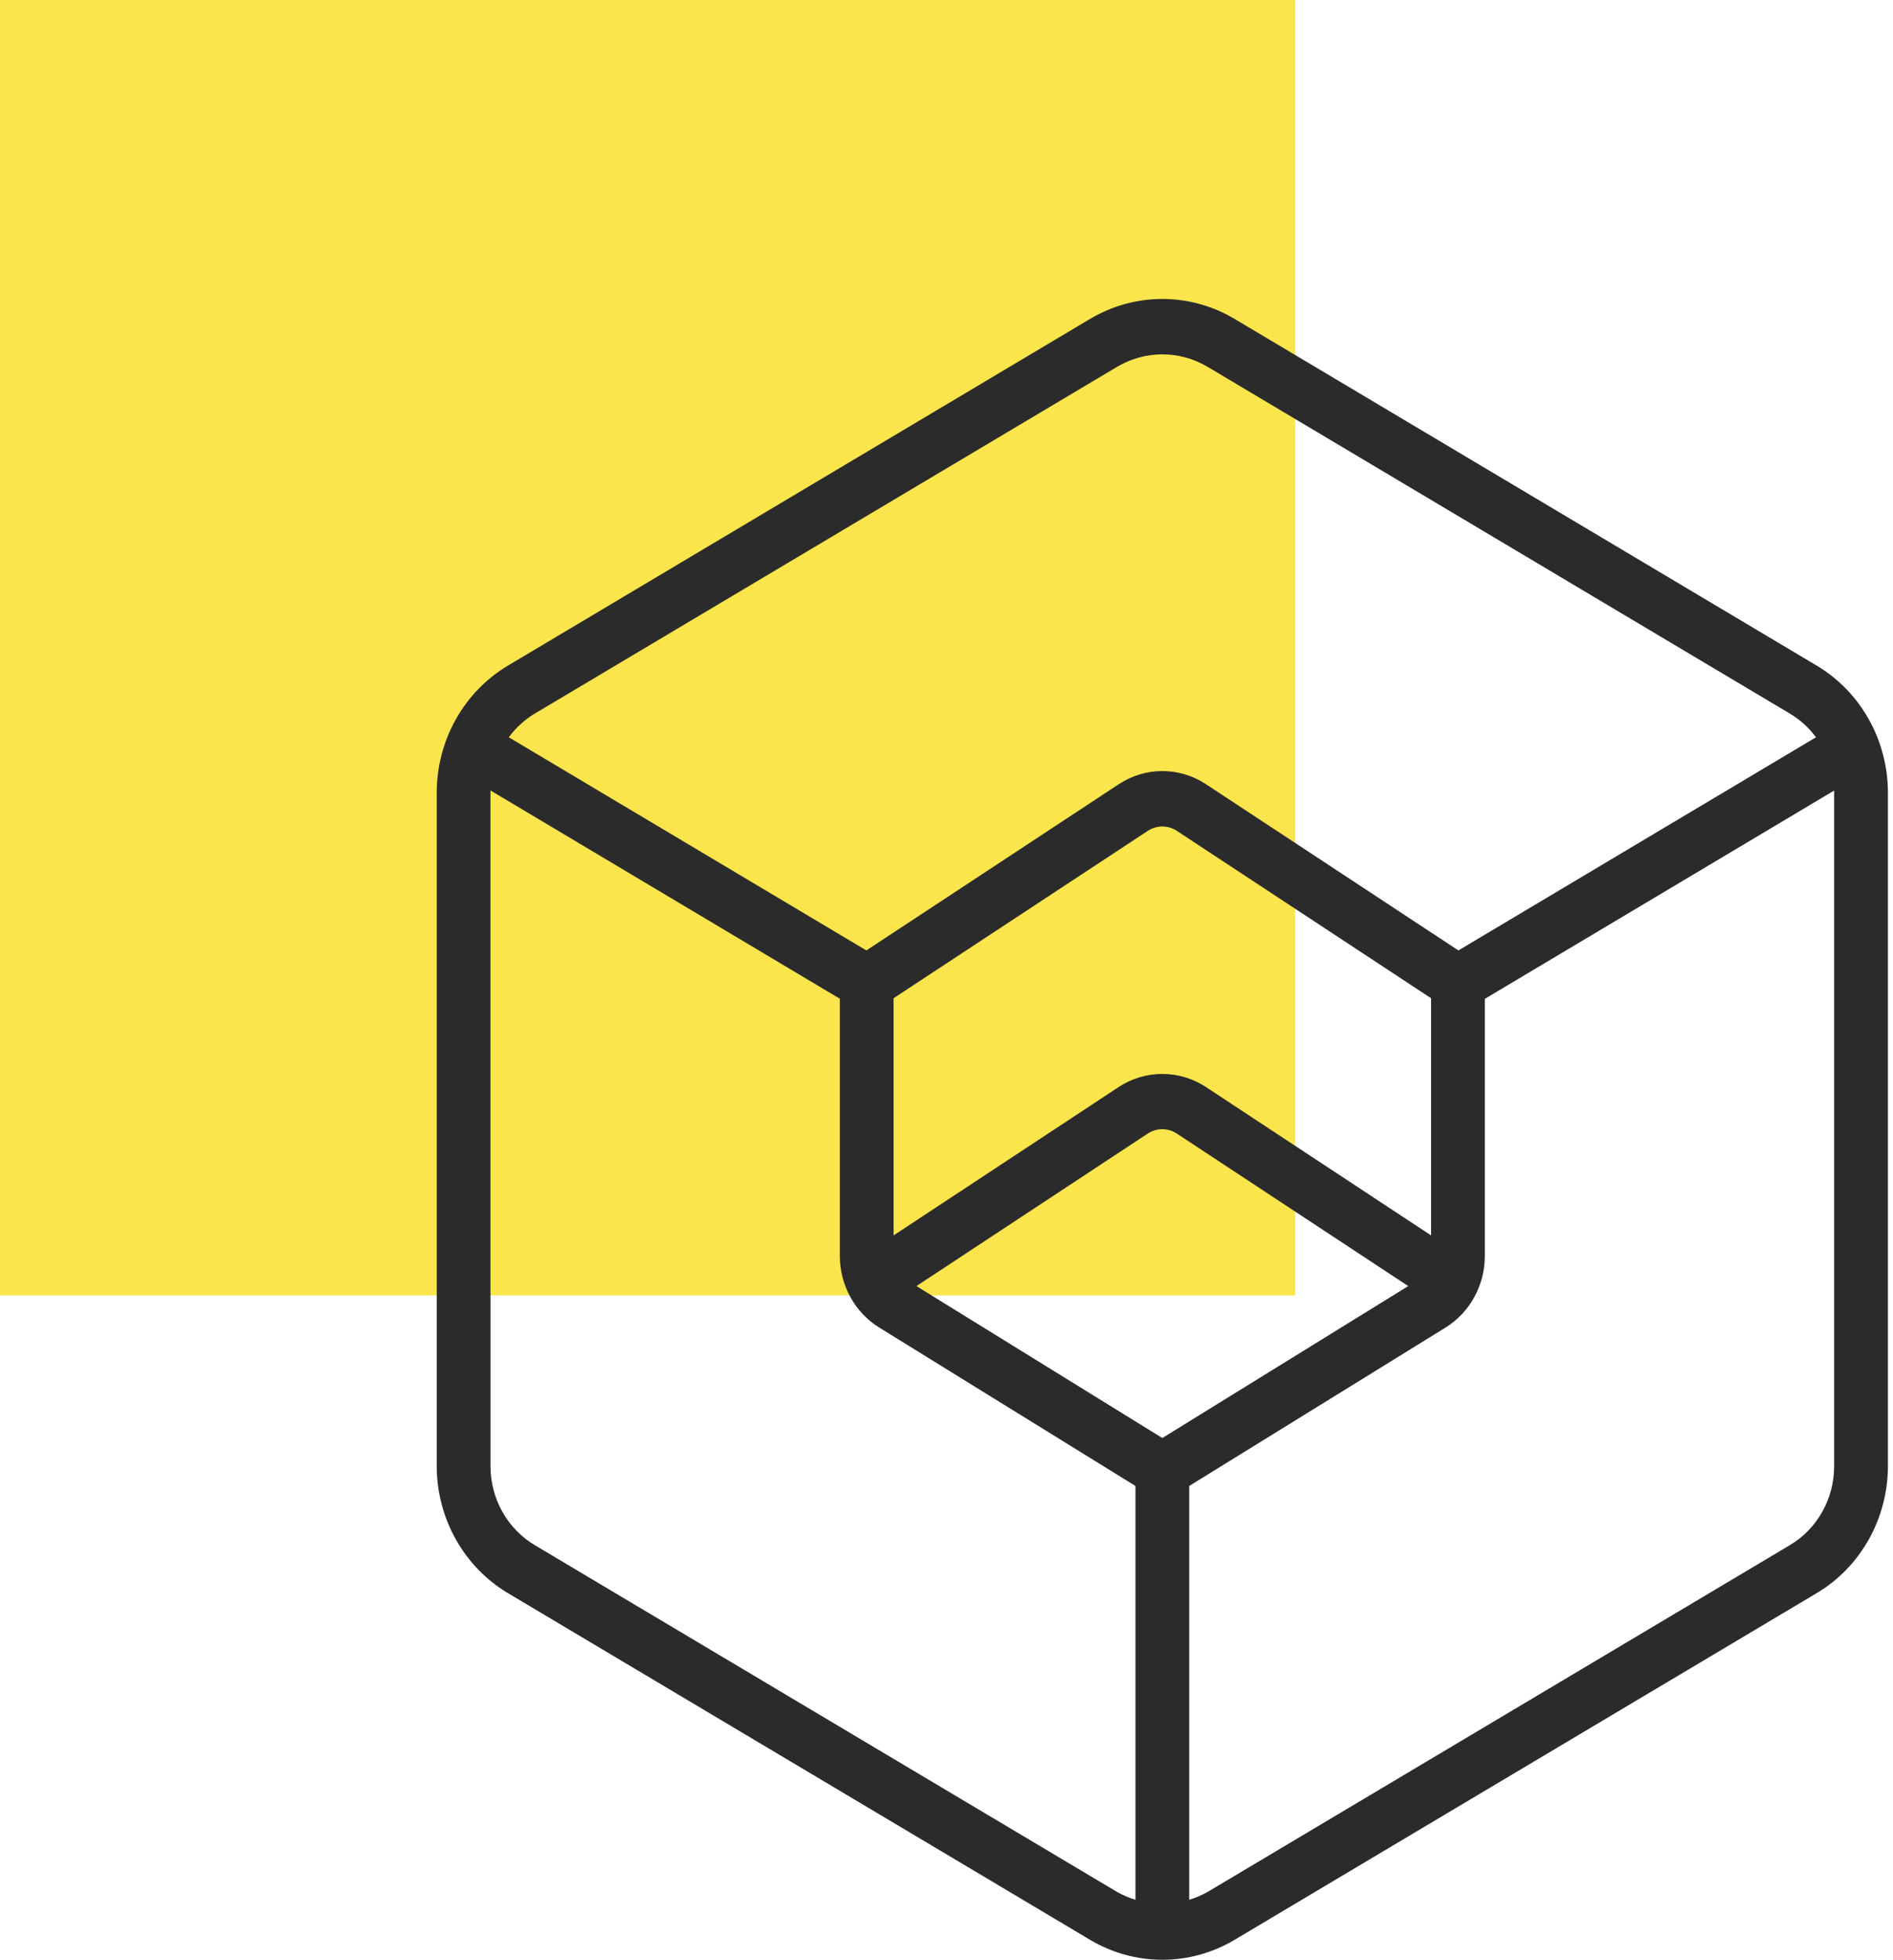
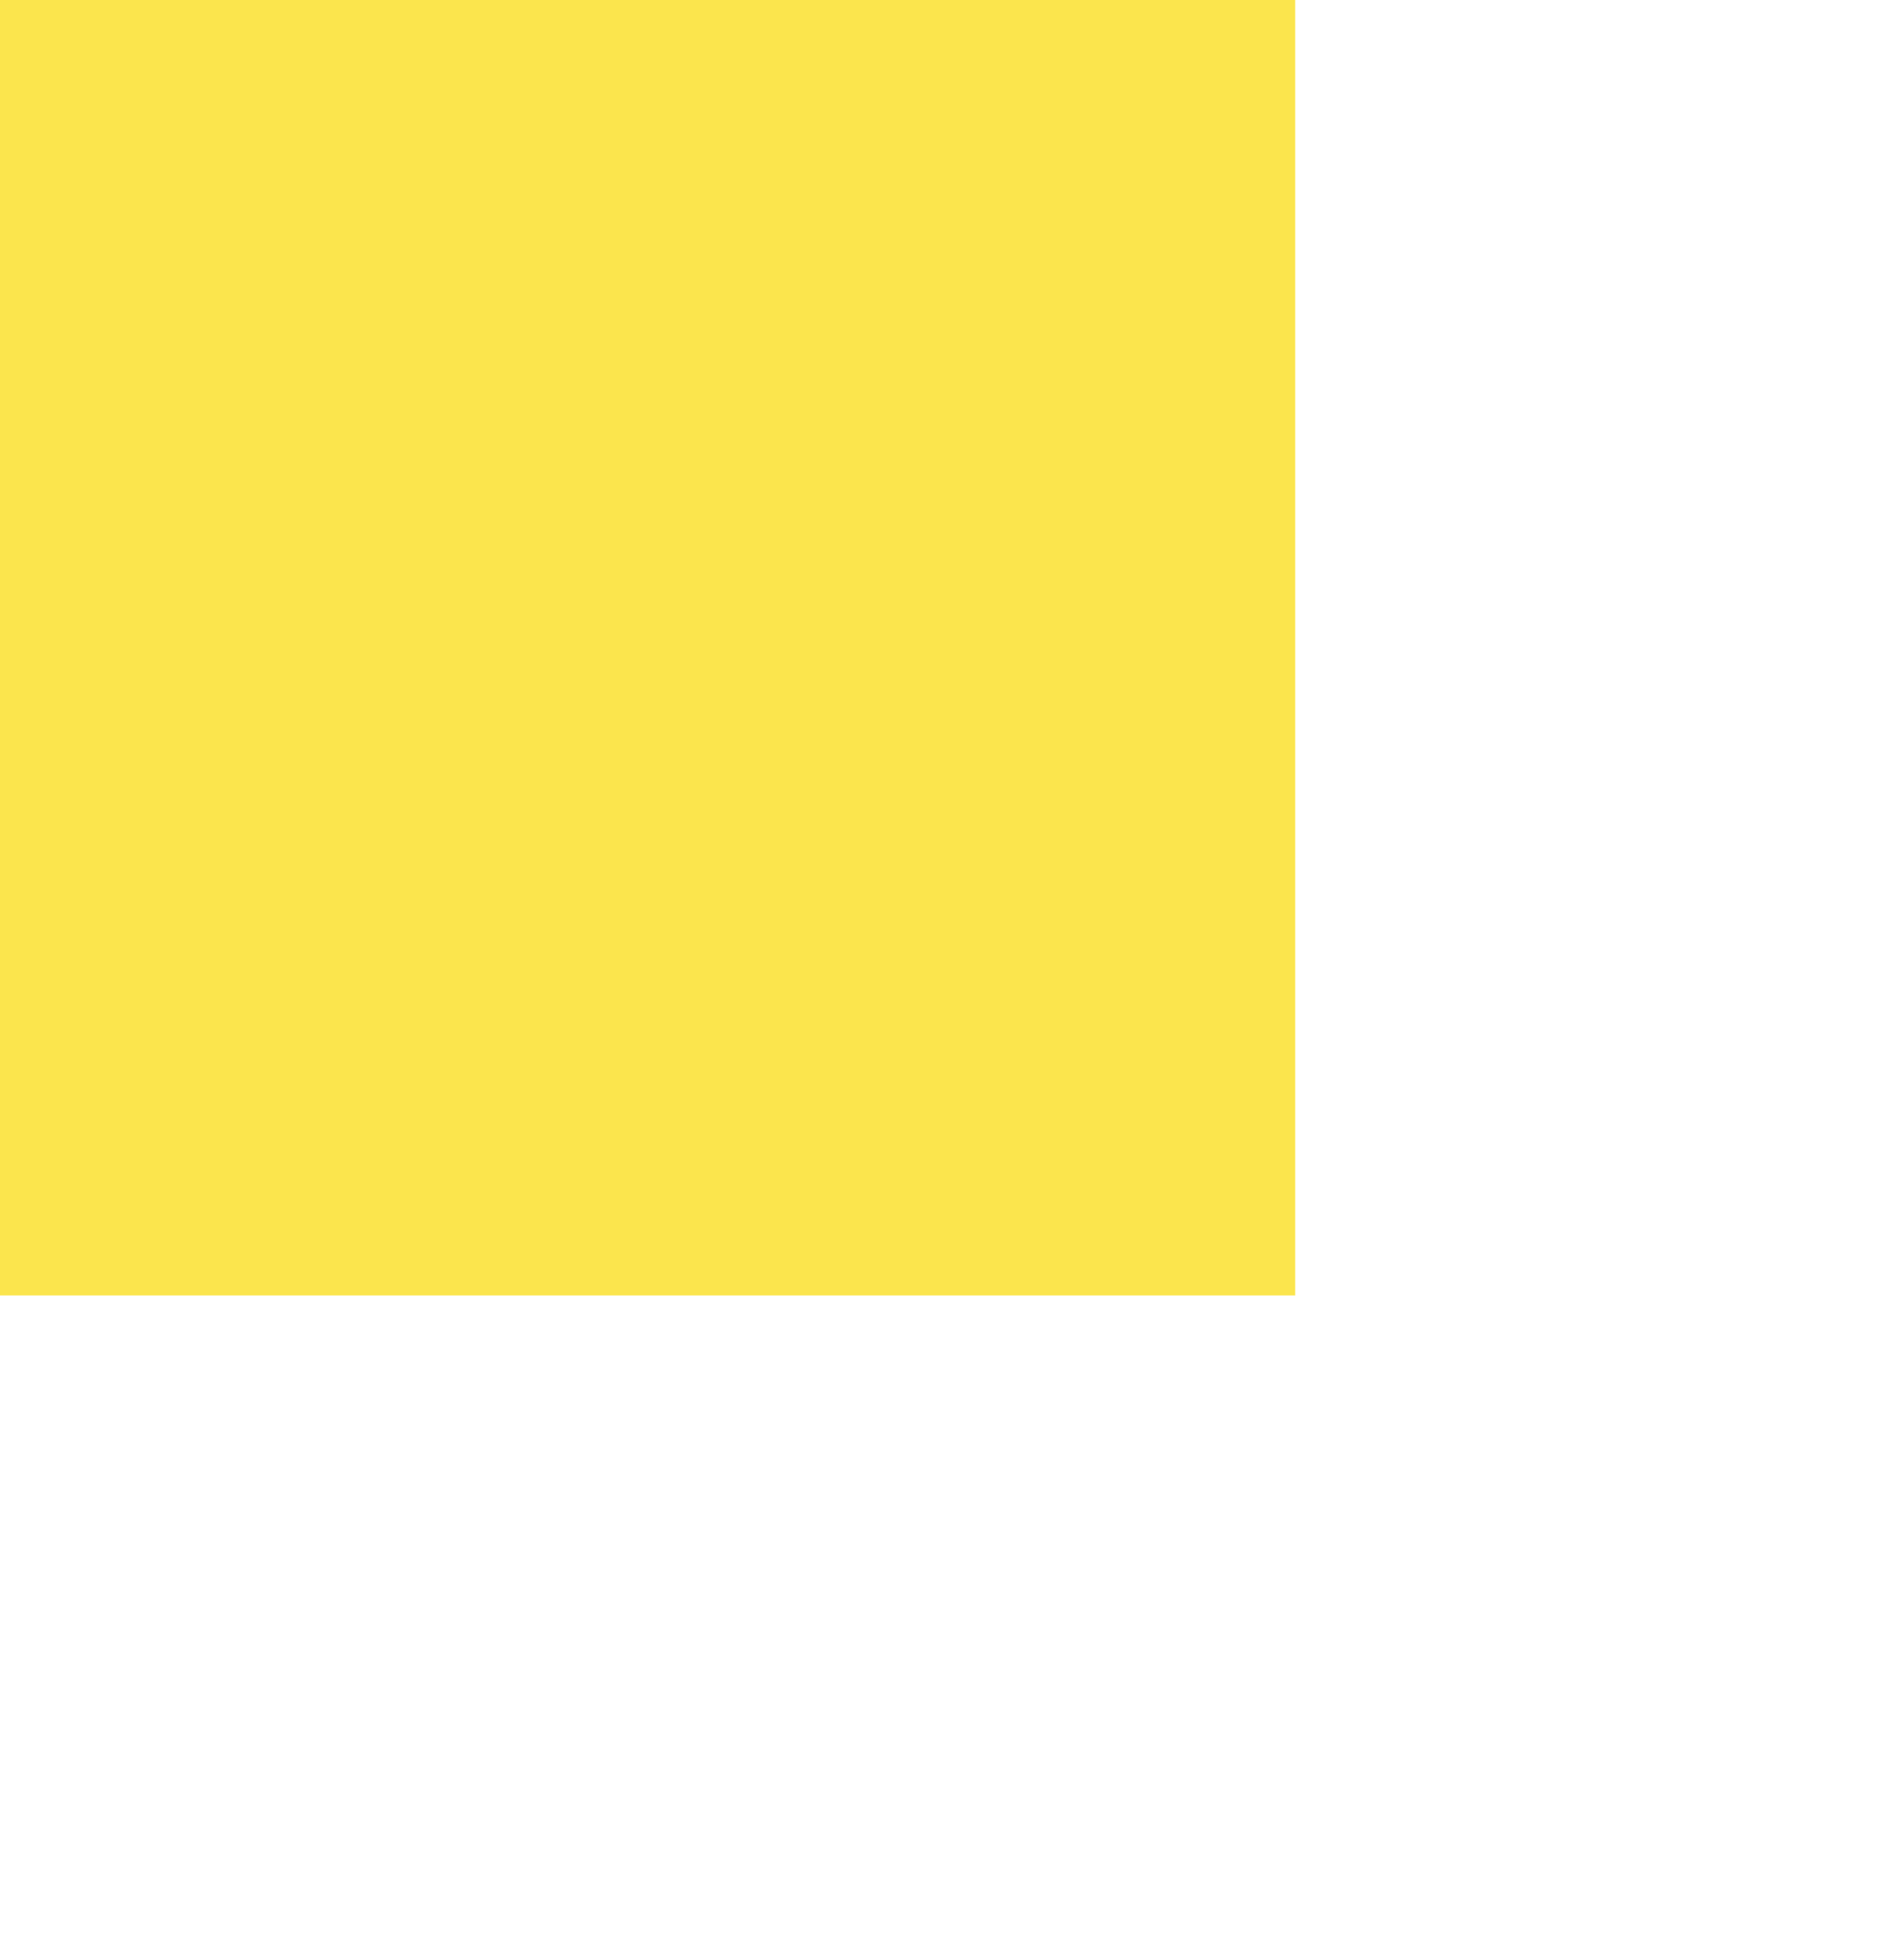
<svg xmlns="http://www.w3.org/2000/svg" width="57" height="59" viewBox="0 0 57 59" fill="none">
  <rect opacity="0.8" width="39" height="39" fill="#FADE21" />
  <g clip-path="url(#clip0_497_3)">
-     <path d="M54.704 20.039L37.171 9.599C36.511 9.207 35.761 9 34.999 9C34.236 9 33.487 9.207 32.826 9.599L15.293 20.039C14.644 20.426 14.104 20.982 13.728 21.651C13.352 22.32 13.153 23.079 13.15 23.852V44.148C13.153 44.921 13.352 45.68 13.728 46.349C14.104 47.018 14.644 47.574 15.293 47.961L32.826 58.401C33.487 58.793 34.236 59 34.999 59C35.761 59 36.511 58.793 37.171 58.401L54.704 47.961C55.354 47.574 55.893 47.018 56.269 46.349C56.645 45.68 56.844 44.921 56.847 44.148V23.852C56.844 23.079 56.645 22.32 56.269 21.651C55.893 20.982 55.354 20.426 54.704 20.039ZM16.104 21.482L33.637 11.043C34.051 10.797 34.521 10.668 34.999 10.668C35.477 10.668 35.946 10.797 36.361 11.043L53.893 21.482C54.199 21.664 54.467 21.907 54.681 22.196L43.914 28.613L36.307 23.605C35.917 23.349 35.463 23.213 35 23.213C34.537 23.213 34.084 23.349 33.693 23.605L26.087 28.613L15.32 22.196C15.533 21.907 15.8 21.664 16.104 21.482ZM34.999 43.292L27.595 38.718L34.559 34.127C34.69 34.041 34.842 33.995 34.998 33.995C35.153 33.995 35.306 34.041 35.436 34.127L42.403 38.718L34.999 43.292ZM43.091 37.192L36.307 32.722C35.915 32.467 35.461 32.331 34.998 32.331C34.534 32.331 34.08 32.467 33.689 32.722L26.907 37.192V30.052L34.562 25.013C34.693 24.927 34.844 24.882 34.999 24.882C35.153 24.882 35.305 24.927 35.435 25.013L43.091 30.052V37.192ZM16.104 46.518C15.7 46.278 15.364 45.933 15.129 45.517C14.895 45.101 14.771 44.629 14.769 44.148V23.852C14.769 23.833 14.769 23.815 14.769 23.797L25.288 30.067V37.818C25.29 38.249 25.399 38.673 25.605 39.048C25.811 39.423 26.108 39.738 26.466 39.961L34.19 44.736V57.193C33.997 57.136 33.812 57.057 33.637 56.958L16.104 46.518ZM55.228 44.148C55.227 44.629 55.102 45.101 54.868 45.517C54.634 45.933 54.298 46.278 53.893 46.518L36.361 56.958C36.185 57.057 36 57.135 35.808 57.193V44.736L43.531 39.964C43.889 39.741 44.186 39.427 44.392 39.051C44.599 38.676 44.708 38.252 44.709 37.821V30.071L55.228 23.8C55.228 23.818 55.228 23.837 55.228 23.855V44.148Z" fill="#2B2B2B" />
-   </g>
+     </g>
  <defs>
    <clipPath id="clip0_497_3">
      <rect width="44" height="50" fill="white" transform="translate(13 9)" />
    </clipPath>
  </defs>
</svg>